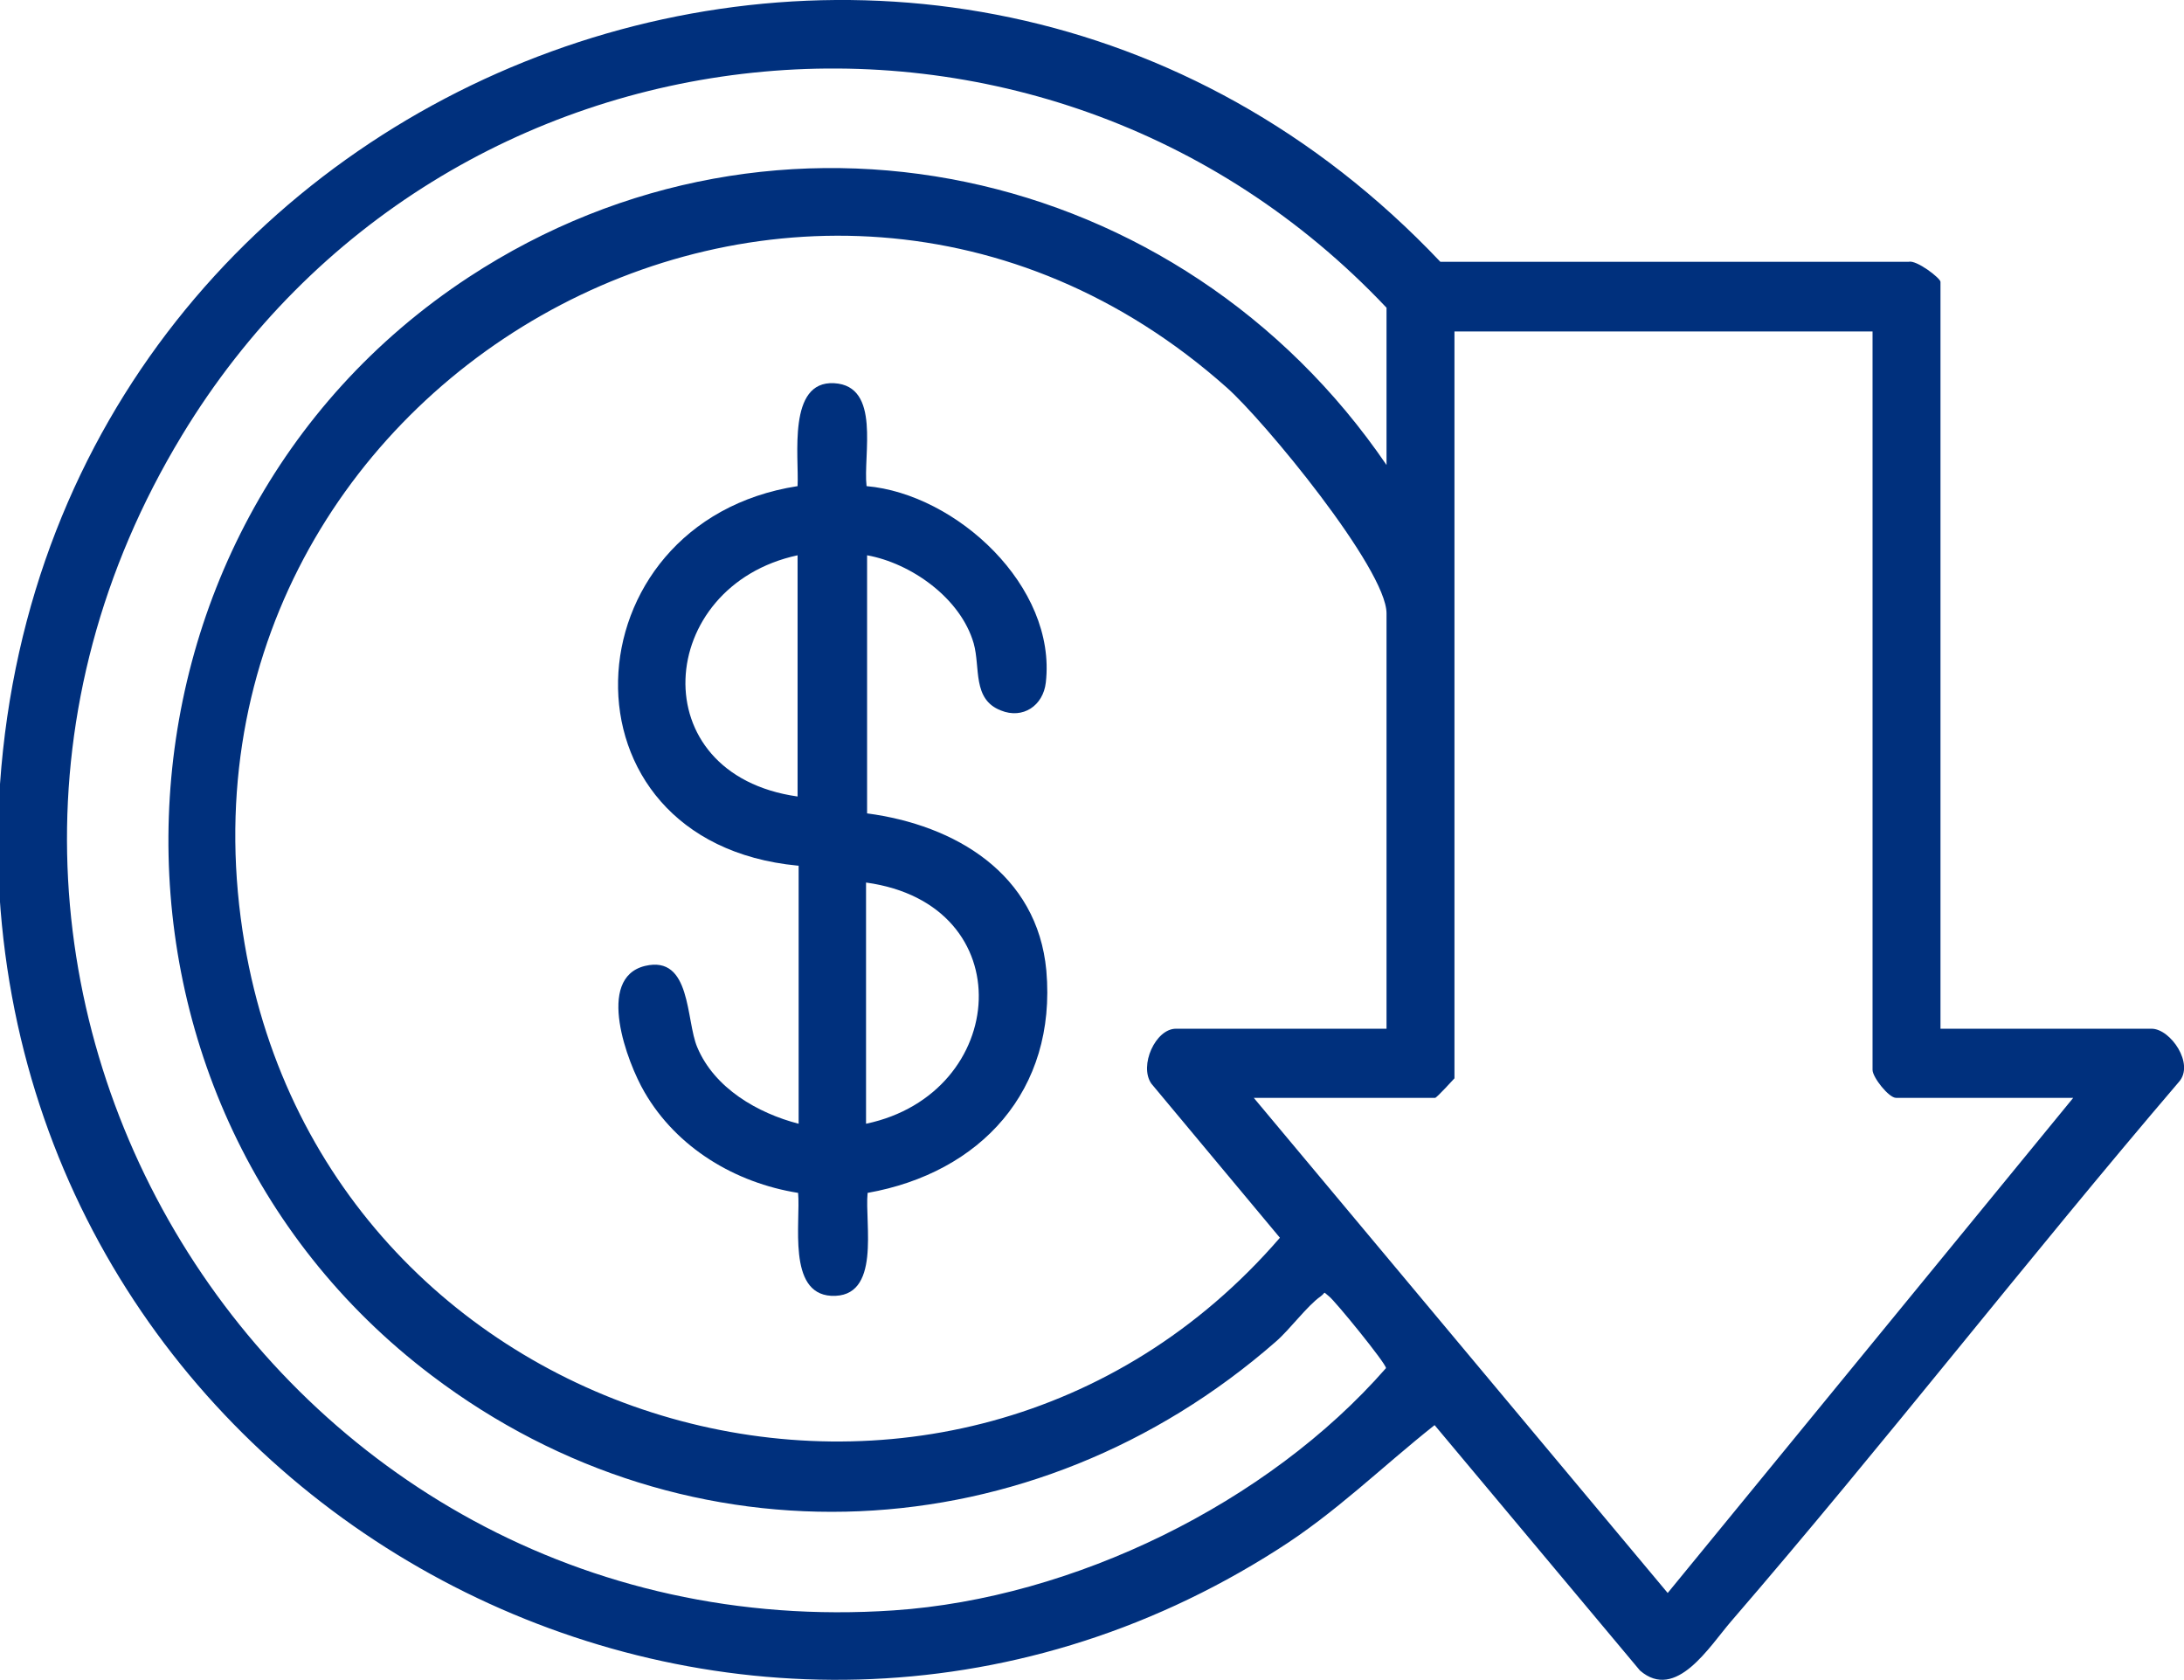
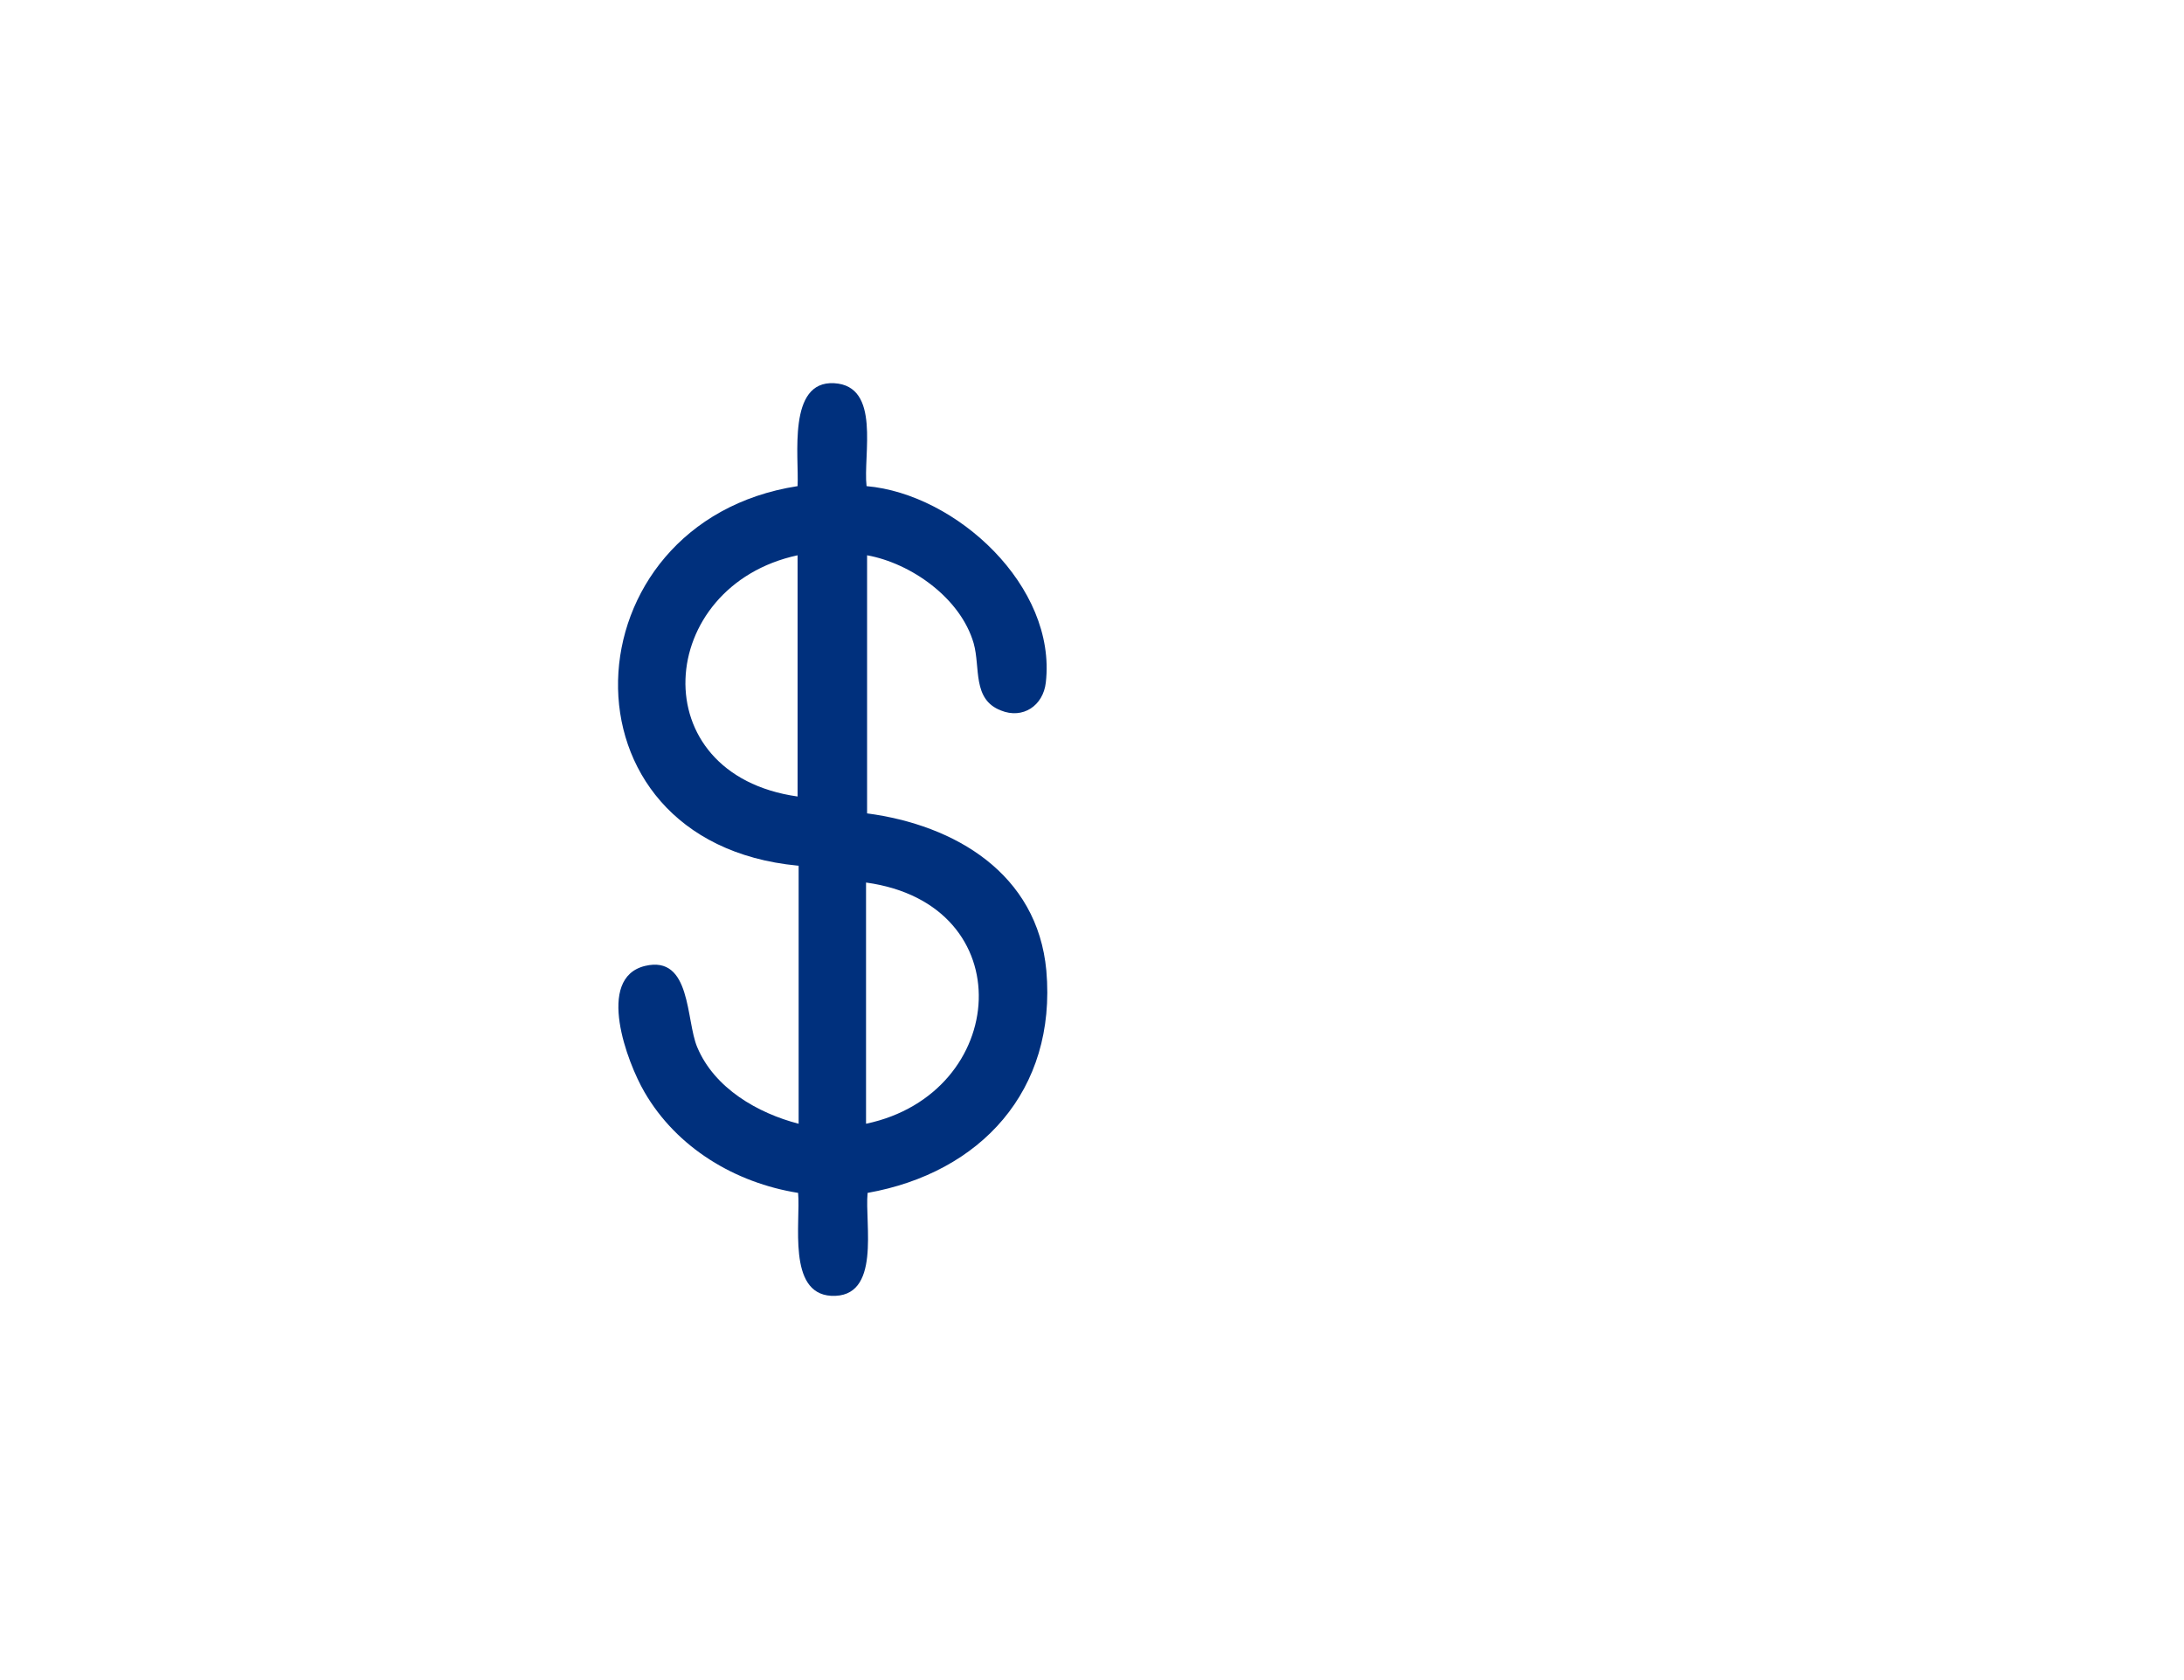
<svg xmlns="http://www.w3.org/2000/svg" width="104" height="80" viewBox="0 0 104 80" fill="none">
  <g clip-path="url(#clip0_120_6393)">
-     <path d="M0.001 37.323C2.44 2.714 44.697 -12.768 68.588 12.466H90.886C91.26 12.365 92.404 13.245 92.404 13.421V48.985H102.458C103.354 48.985 104.524 50.669 103.753 51.523C96.535 59.968 89.717 68.765 82.45 77.185C81.405 78.391 79.812 81.03 78.095 79.547L68.314 67.86C65.776 69.871 63.611 72.032 60.824 73.792C35.465 89.978 1.893 72.661 -0.023 42.626V37.298L0.001 37.323ZM66.025 22.142V14.653C49.6 -2.74 21.105 0.176 8.662 20.735C-6.967 46.522 12.918 78.693 42.557 76.682C51.118 76.104 60.376 71.58 66 65.146C66 64.92 63.561 61.929 63.287 61.728C62.964 61.476 63.163 61.527 62.889 61.728C62.242 62.18 61.421 63.311 60.749 63.889C49.227 73.968 32.827 74.797 20.558 65.498C3.087 52.277 4.058 25.183 22.325 13.195C37.007 3.569 56.22 7.766 66.025 22.142ZM66.025 48.985V29.205C66.025 27.094 60.177 20.006 58.41 18.448C38.277 0.553 7.119 18.372 11.648 44.938C15.655 68.539 45.394 76.933 60.948 58.938L54.826 51.599C54.229 50.744 55.025 48.985 55.996 48.985H66.05H66.025ZM89.169 15.784H69.26V51.347C69.26 51.347 68.414 52.277 68.339 52.277H59.704L79.414 75.853L98.725 52.277H90.289C89.941 52.277 89.169 51.297 89.169 50.945V15.784Z" fill="#00307D" />
    <path d="M37.98 41.219C26.209 40.088 26.956 24.857 37.98 23.148C38.055 21.766 37.483 18.122 39.722 18.247C41.962 18.373 41.091 21.666 41.265 23.148C45.546 23.525 50.324 27.924 49.801 32.498C49.677 33.604 48.706 34.257 47.661 33.83C46.292 33.302 46.691 31.794 46.367 30.638C45.745 28.477 43.381 26.818 41.29 26.441V38.731C45.471 39.284 49.403 41.596 49.826 46.221C50.324 51.926 46.691 55.847 41.315 56.802C41.166 58.26 41.987 61.829 39.573 61.703C37.483 61.578 38.13 58.184 38.005 56.802C35.019 56.325 32.232 54.666 30.689 52.002C29.867 50.594 28.349 46.573 30.714 45.995C32.928 45.467 32.655 48.584 33.202 49.865C34.023 51.826 36.089 53.007 38.03 53.51V41.219H37.98ZM37.98 26.441C31.211 27.899 30.515 36.871 37.98 37.927V26.441ZM41.24 53.51C48.059 52.077 48.731 43.054 41.24 42.024V53.51Z" fill="#00307D" />
  </g>
  <defs>
    <clipPath id="clip0_120_6393">
      <rect width="104" height="80" fill="white" />
    </clipPath>
  </defs>
</svg>